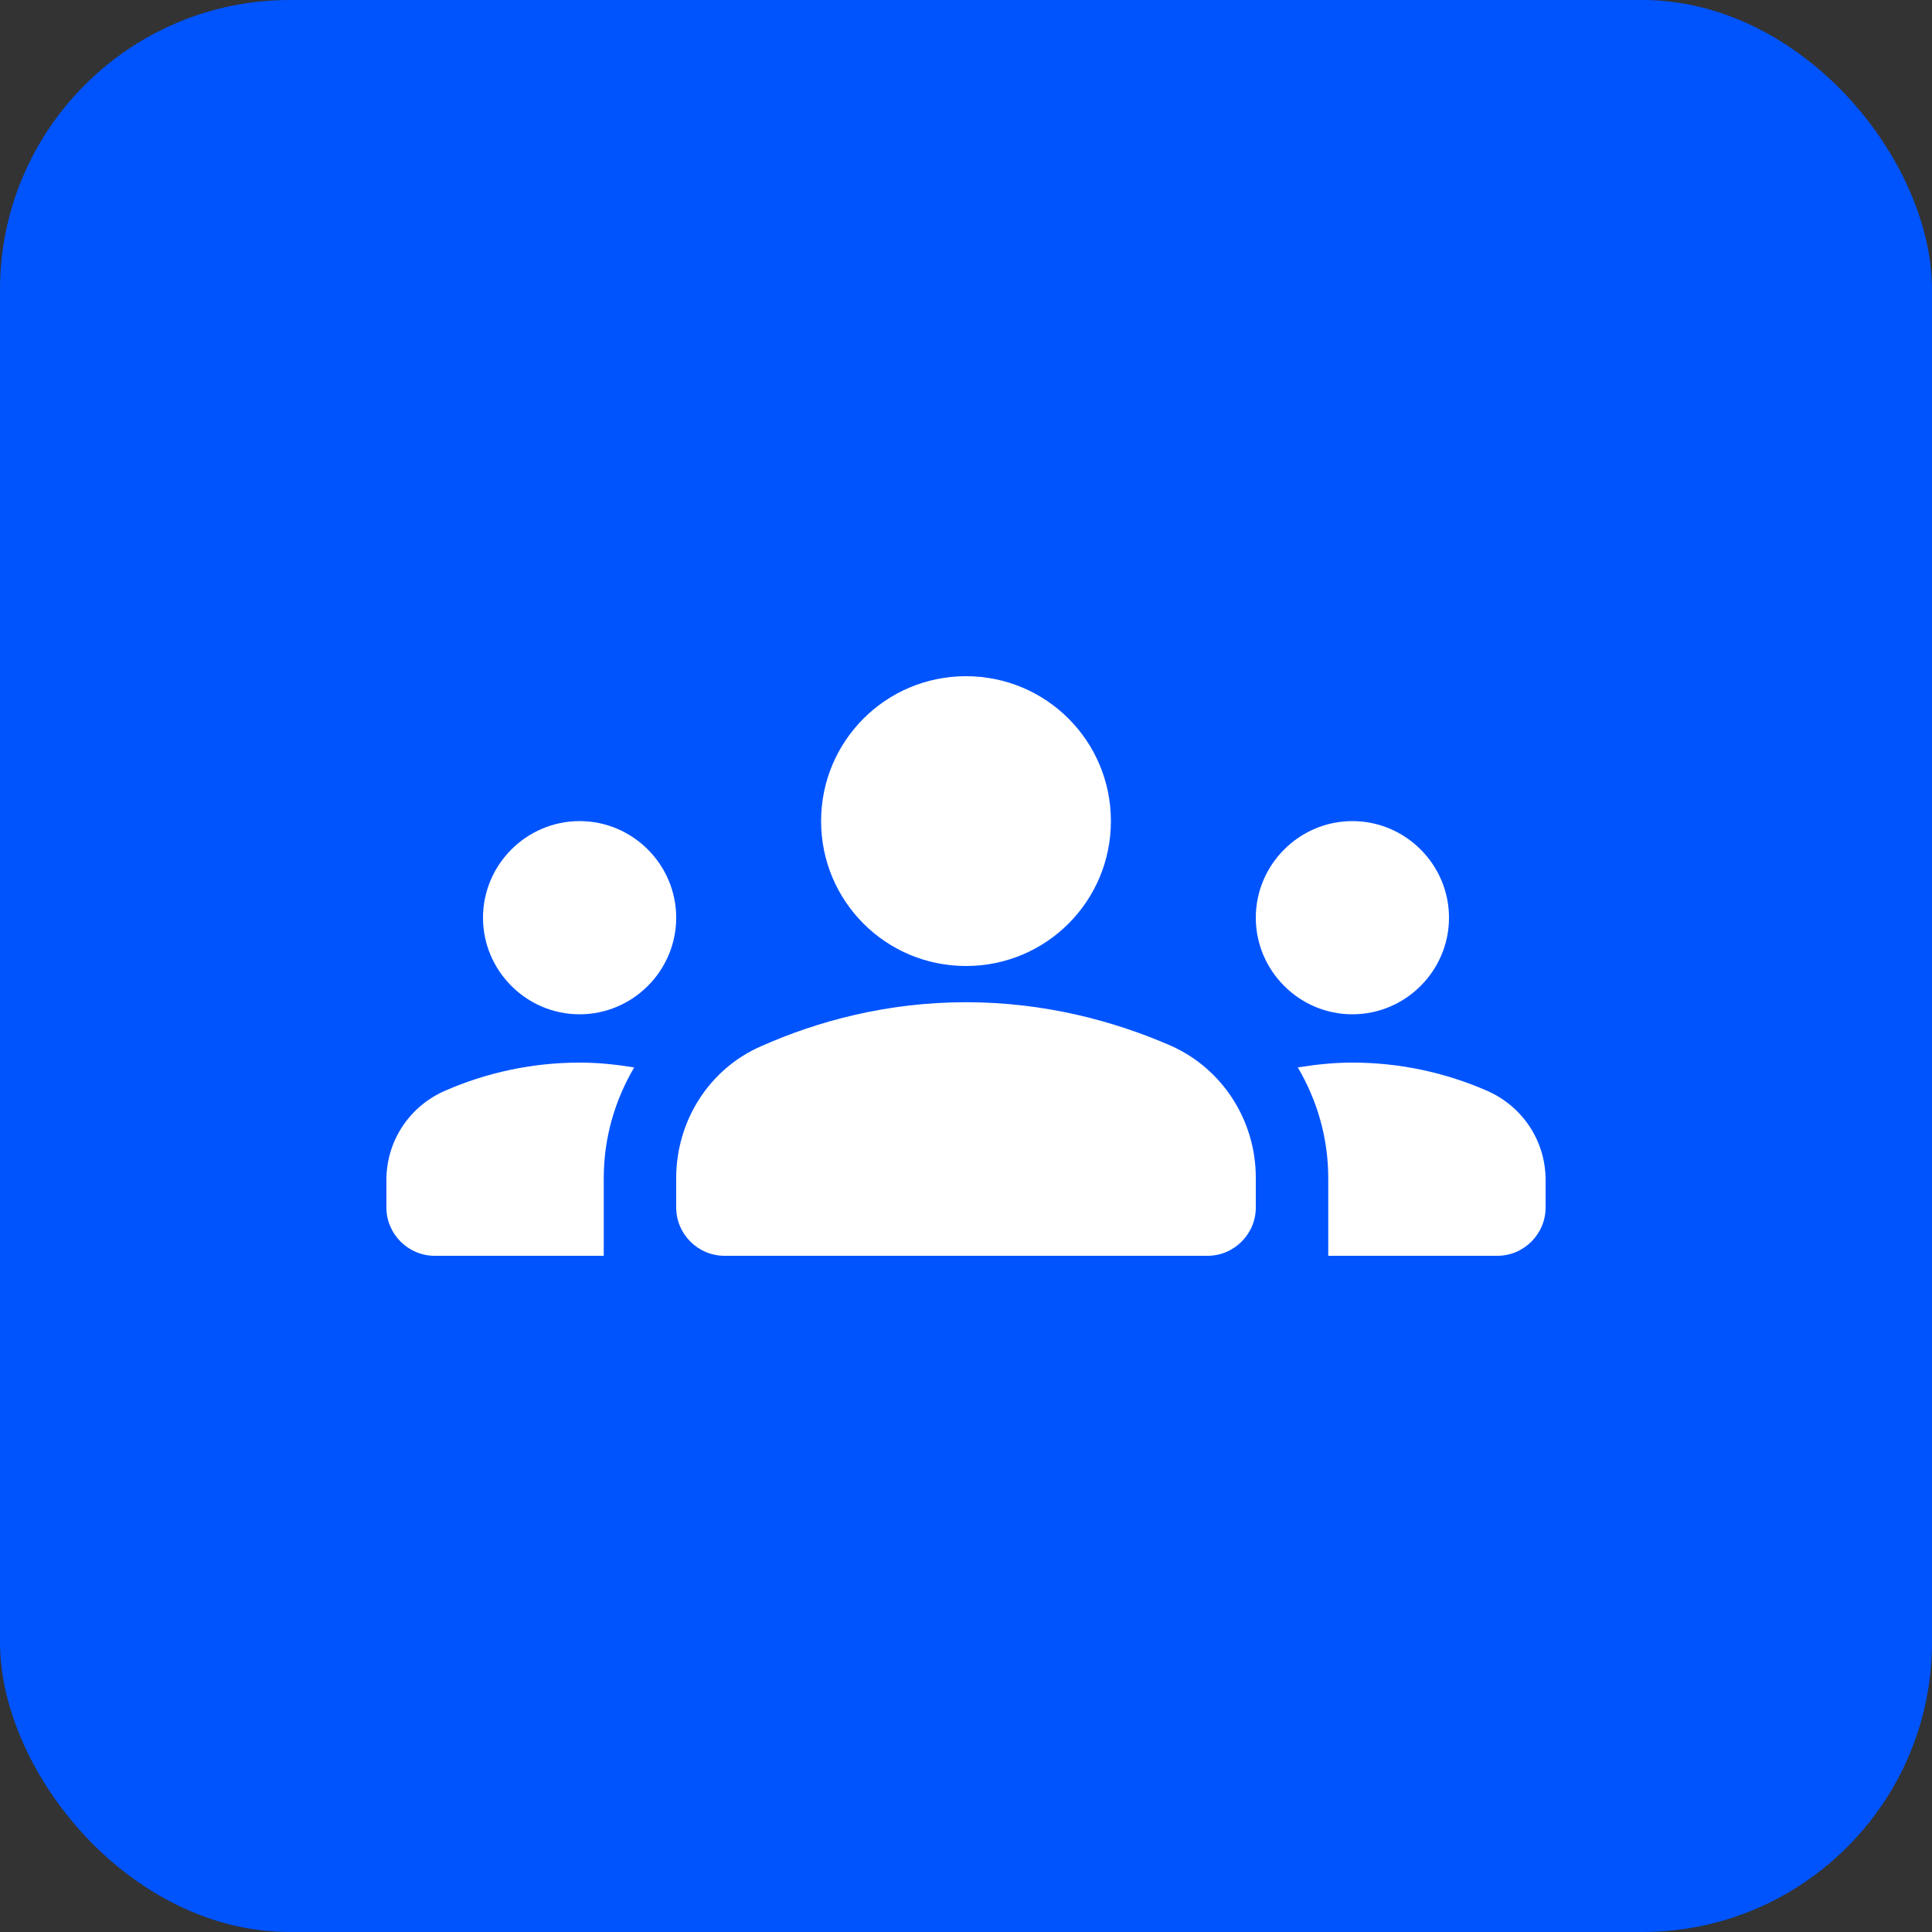
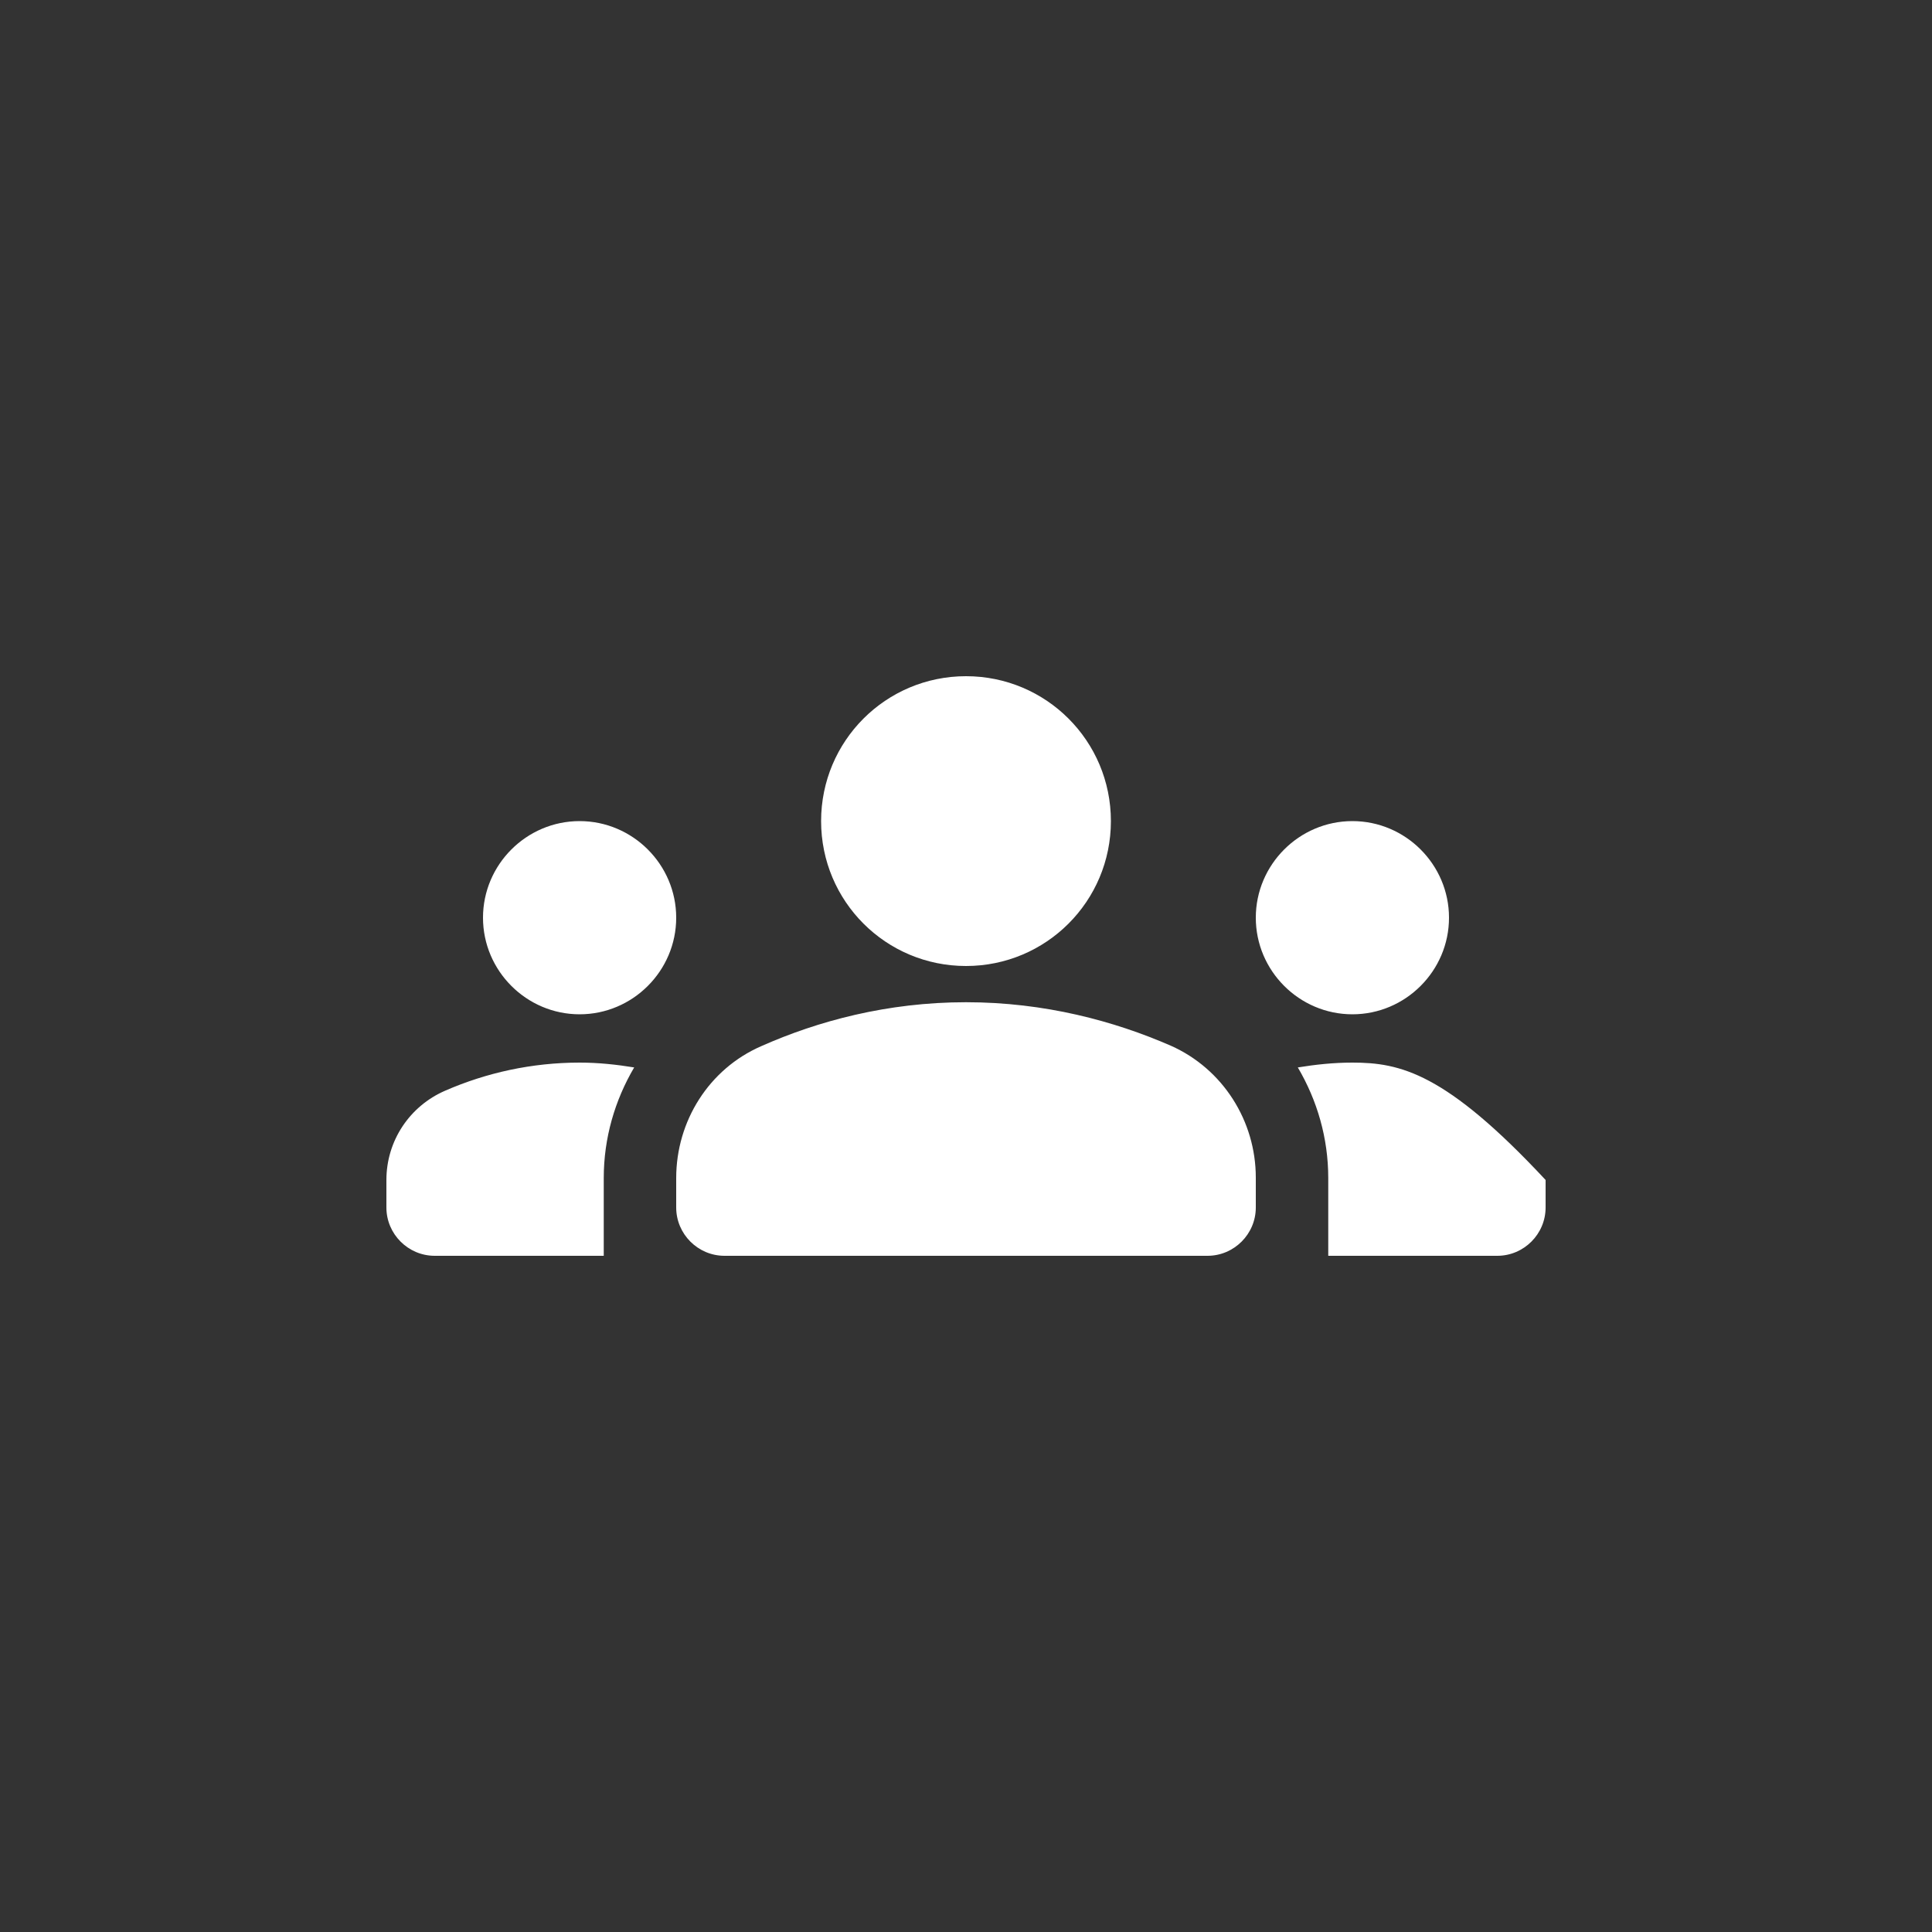
<svg xmlns="http://www.w3.org/2000/svg" width="40px" height="40px" viewBox="0 0 40 40">
  <rect x="0" y="0" width="40" height="40" fill="#333333" stroke="none" />
  <title>Group 31</title>
  <g id="Exploration-05" stroke="none" stroke-width="1" fill="none" fill-rule="evenodd">
    <g id="Group-31">
      <g id="Group-Copy" fill="#0054FE">
-         <rect id="Rectangle-Copy" x="0" y="0" width="40" height="40" rx="6" />
-       </g>
+         </g>
      <g id="groups_black_24dp" transform="translate(8, 8)">
        <rect id="Rectangle" x="0" y="0" width="24" height="24" />
-         <path d="M12,12.75 C13.63,12.75 15.07,13.14 16.24,13.65 C17.32,14.13 18,15.21 18,16.38 L18,17 C18,17.55 17.55,18 17,18 L7,18 C6.45,18 6,17.55 6,17 L6,16.39 C6,15.21 6.68,14.13 7.76,13.66 C8.93,13.14 10.37,12.75 12,12.75 Z M4,13 C5.1,13 6,12.1 6,11 C6,9.9 5.1,9 4,9 C2.9,9 2,9.9 2,11 C2,12.1 2.9,13 4,13 Z M5.13,14.1 C4.76,14.04 4.39,14 4,14 C3.01,14 2.07,14.21 1.22,14.58 C0.48,14.9 0,15.62 0,16.43 L0,17 C0,17.55 0.45,18 1,18 L4.5,18 L4.5,16.39 C4.5,15.56 4.73,14.78 5.13,14.1 Z M20,13 C21.1,13 22,12.1 22,11 C22,9.9 21.1,9 20,9 C18.9,9 18,9.9 18,11 C18,12.1 18.9,13 20,13 Z M24,16.43 C24,15.62 23.52,14.9 22.78,14.58 C21.93,14.21 20.99,14 20,14 C19.61,14 19.24,14.04 18.87,14.1 C19.27,14.78 19.5,15.56 19.5,16.39 L19.5,18 L23,18 C23.55,18 24,17.55 24,17 L24,16.43 Z M12,6 C13.66,6 15,7.34 15,9 C15,10.66 13.66,12 12,12 C10.34,12 9,10.66 9,9 C9,7.34 10.34,6 12,6 Z" id="Shape" fill="#FFFFFF" fill-rule="nonzero" />
+         <path d="M12,12.75 C13.63,12.75 15.07,13.14 16.24,13.65 C17.32,14.13 18,15.21 18,16.38 L18,17 C18,17.55 17.55,18 17,18 L7,18 C6.45,18 6,17.55 6,17 L6,16.39 C6,15.21 6.68,14.13 7.76,13.66 C8.93,13.14 10.37,12.75 12,12.75 Z M4,13 C5.1,13 6,12.1 6,11 C6,9.9 5.1,9 4,9 C2.9,9 2,9.9 2,11 C2,12.1 2.9,13 4,13 Z M5.13,14.1 C4.76,14.04 4.39,14 4,14 C3.01,14 2.07,14.21 1.22,14.58 C0.48,14.9 0,15.62 0,16.43 L0,17 C0,17.55 0.45,18 1,18 L4.5,18 L4.5,16.39 C4.5,15.56 4.73,14.78 5.13,14.1 Z M20,13 C21.1,13 22,12.1 22,11 C22,9.9 21.1,9 20,9 C18.9,9 18,9.9 18,11 C18,12.1 18.9,13 20,13 Z M24,16.43 C21.93,14.21 20.99,14 20,14 C19.61,14 19.24,14.04 18.87,14.1 C19.27,14.78 19.5,15.56 19.5,16.39 L19.5,18 L23,18 C23.55,18 24,17.55 24,17 L24,16.43 Z M12,6 C13.66,6 15,7.34 15,9 C15,10.66 13.66,12 12,12 C10.34,12 9,10.66 9,9 C9,7.34 10.34,6 12,6 Z" id="Shape" fill="#FFFFFF" fill-rule="nonzero" />
      </g>
    </g>
  </g>
</svg>